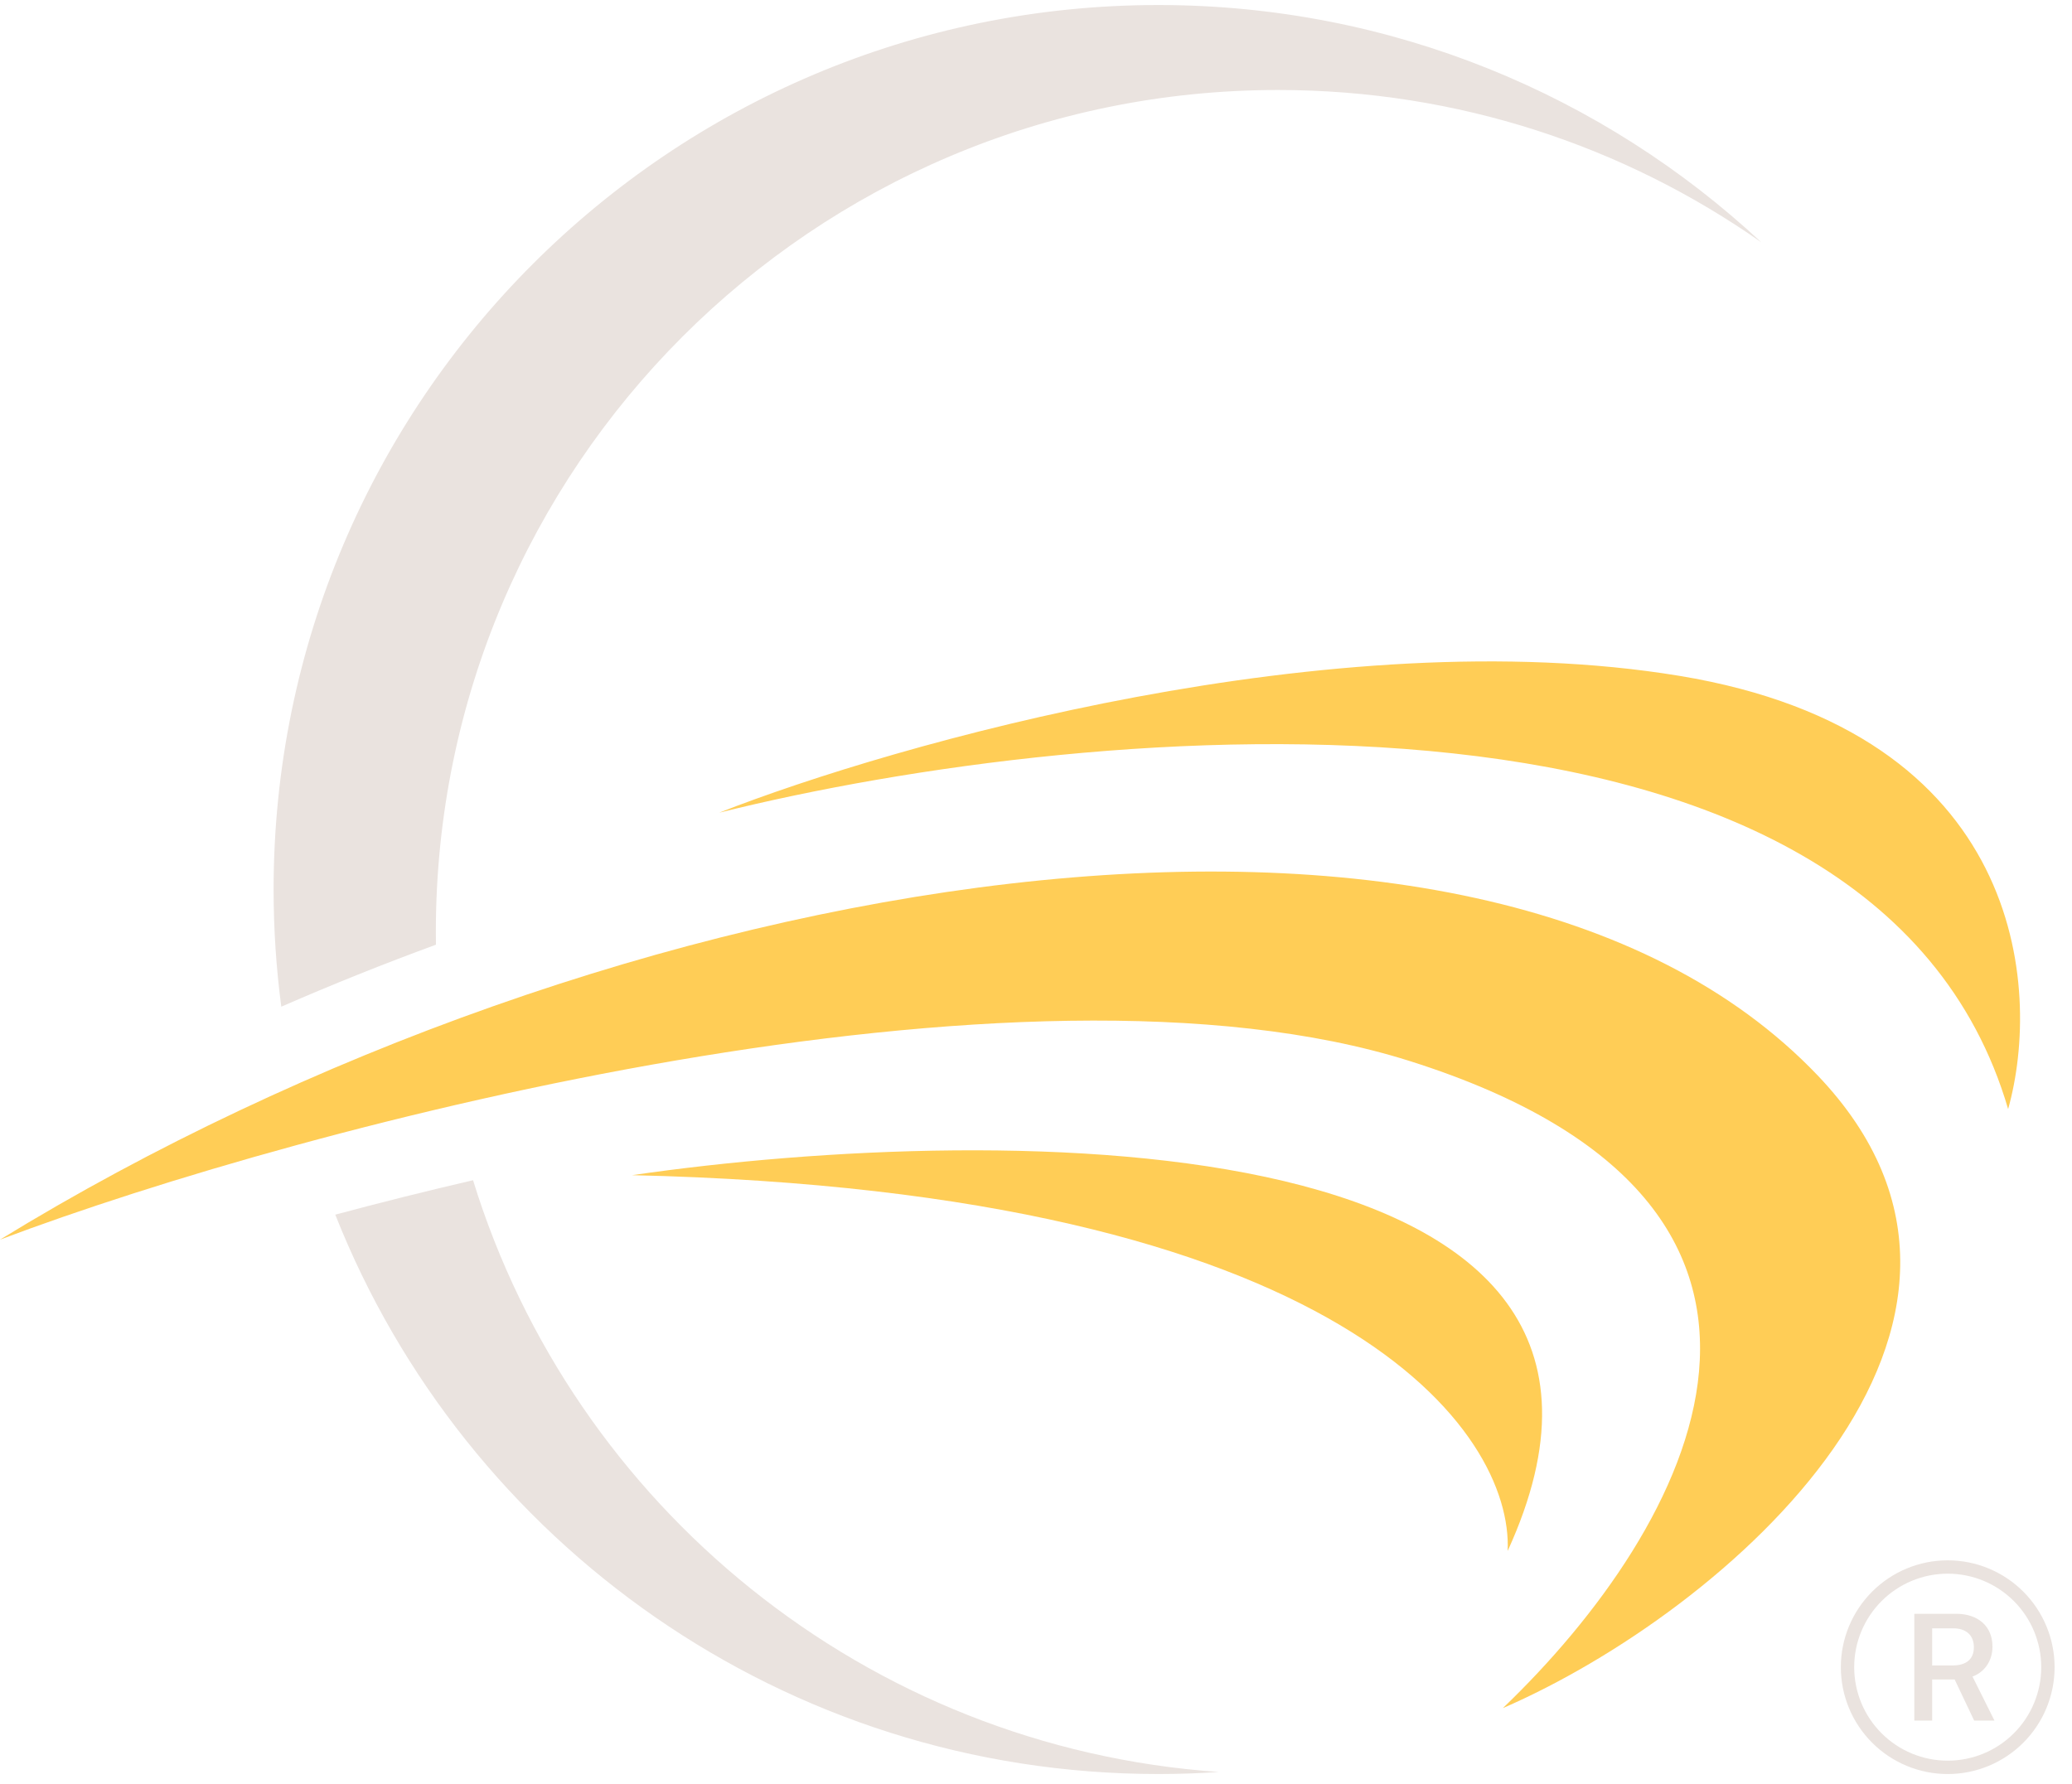
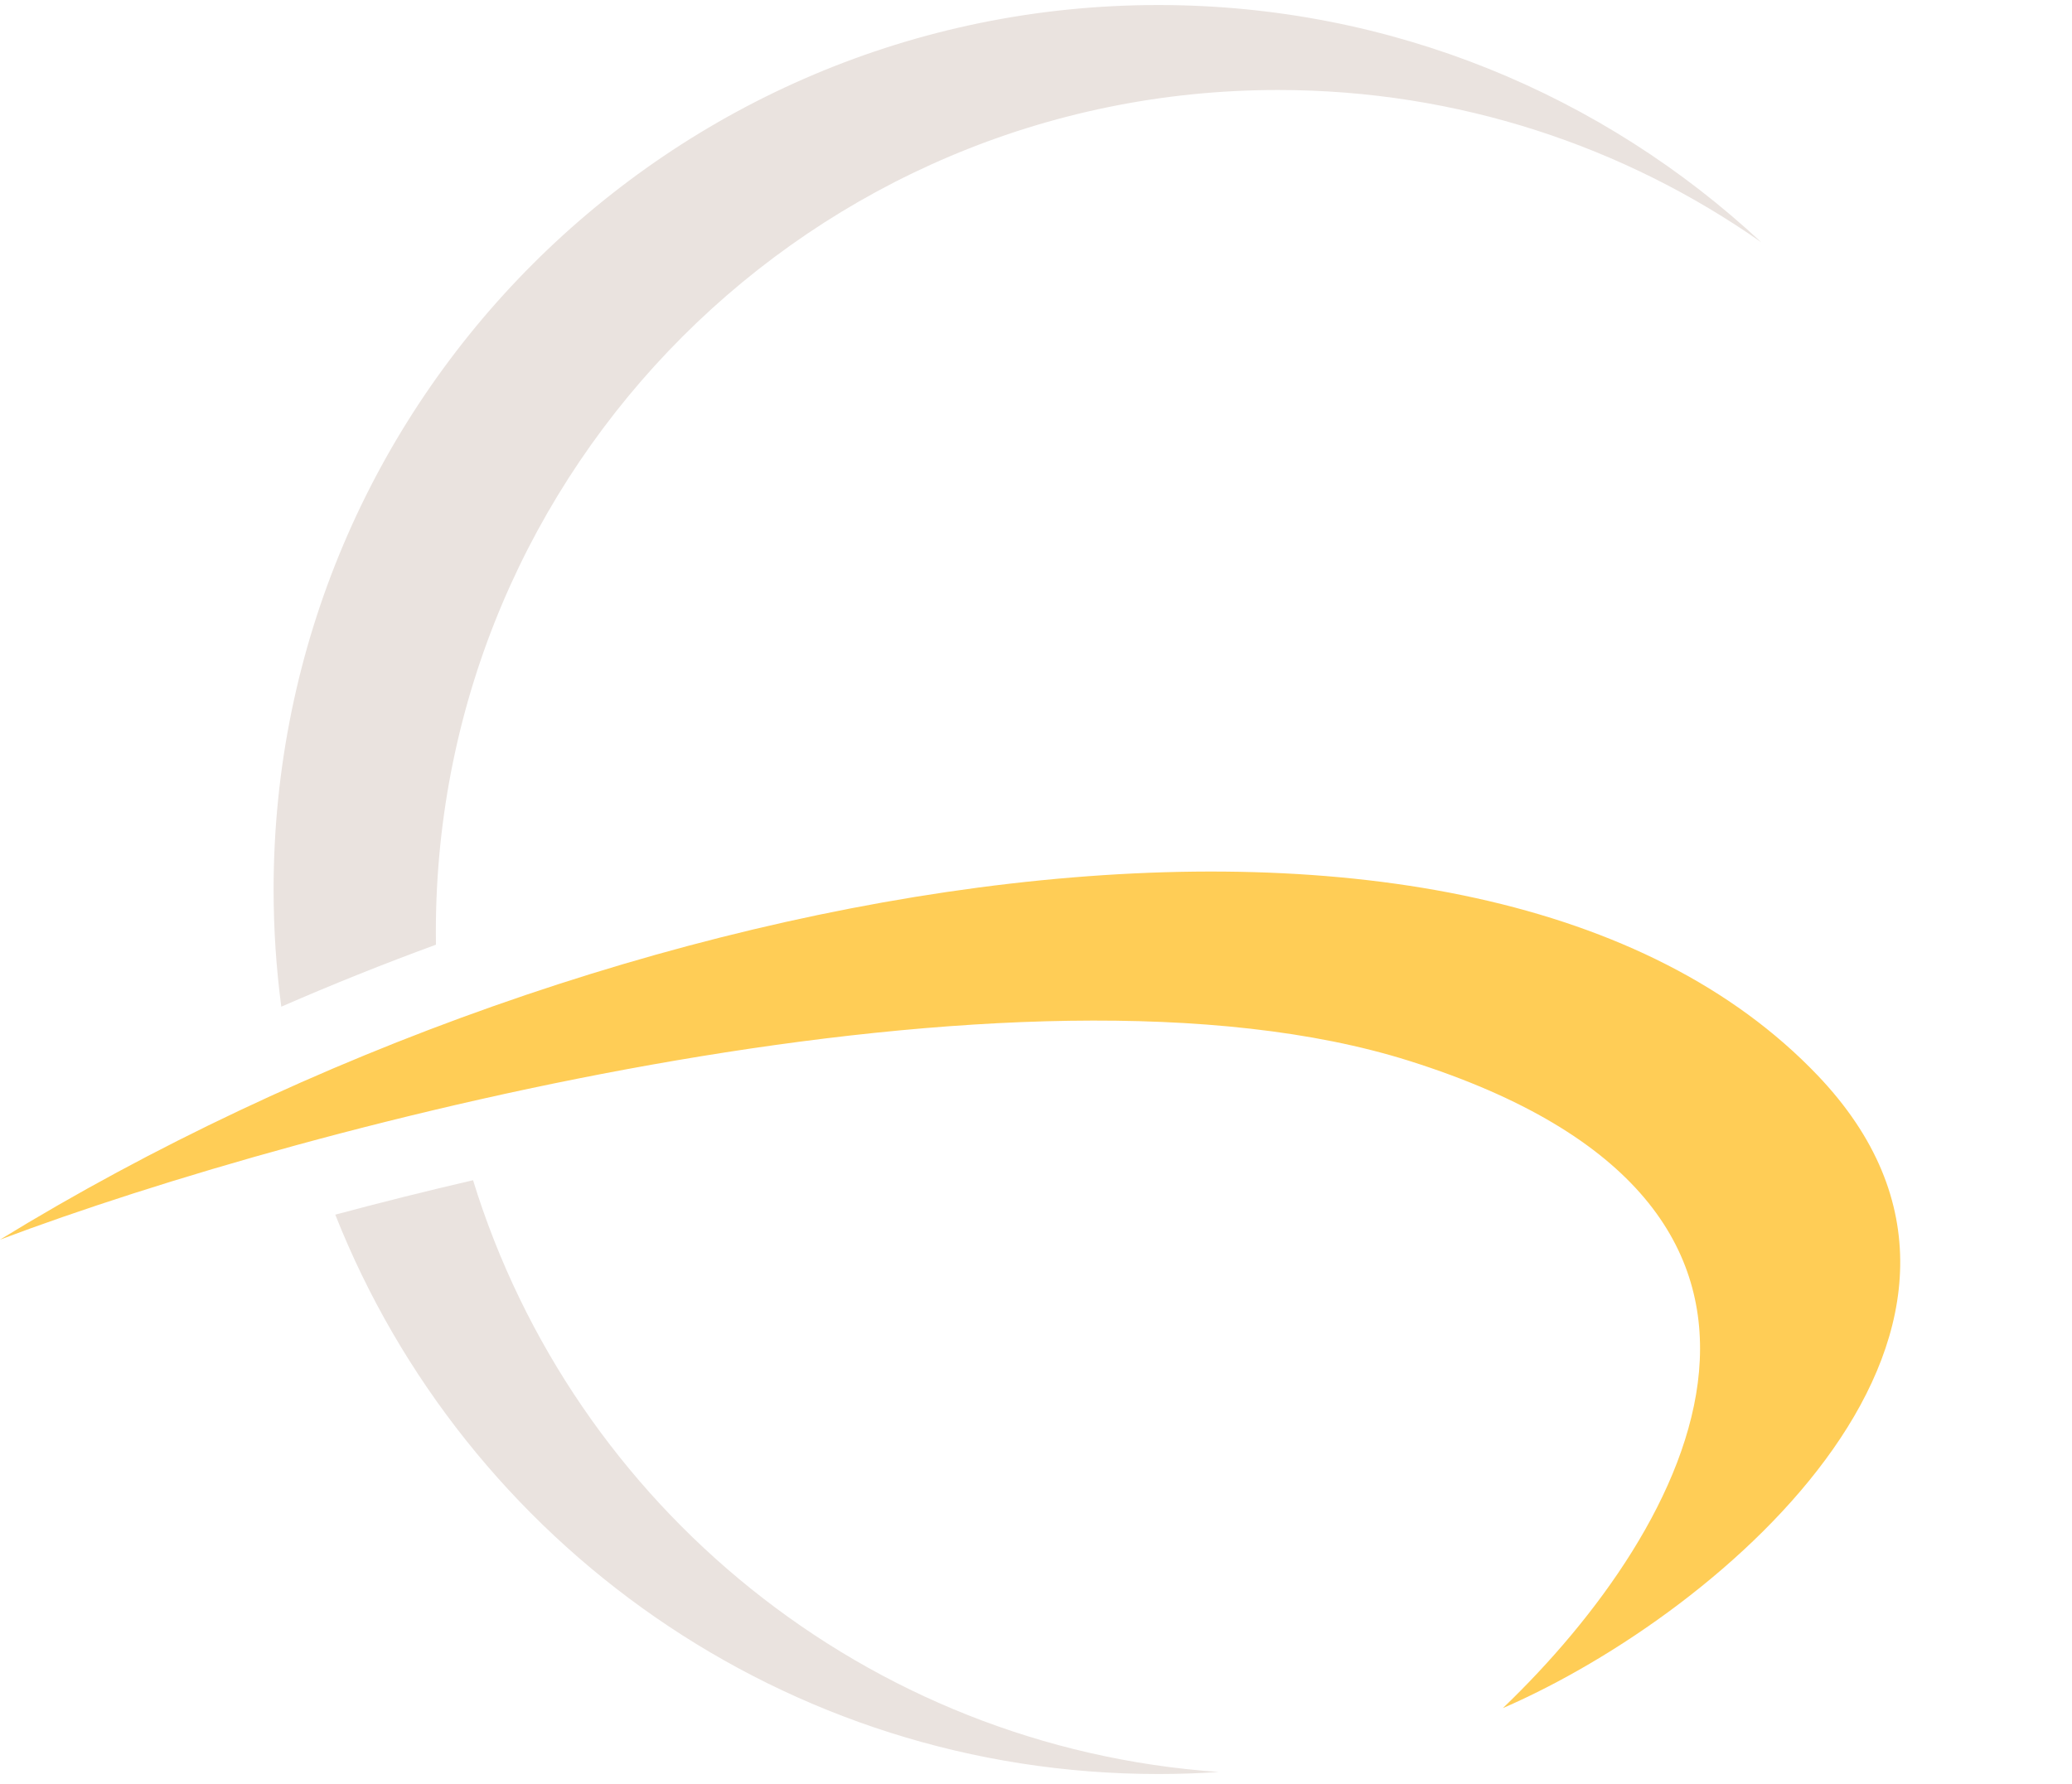
<svg xmlns="http://www.w3.org/2000/svg" width="108" height="93" viewBox="0 0 108 93" fill="none">
  <path d="M73.457 55.31C53.273 48.94 16.197 58.512 0 64.63C31.756 45.152 77.011 37.472 94.745 56.069C107.14 69.068 89.961 84.014 78.334 89.054C88.112 79.683 97.448 62.882 73.457 55.31Z" fill="#FFCD56" />
  <path d="M66.617 4.692C75.99 4.692 84.677 7.629 91.807 12.634C83.571 4.958 72.521 0.262 60.375 0.262C34.907 0.262 14.261 20.908 14.261 46.376C14.261 48.446 14.397 50.485 14.662 52.484C17.316 51.326 20.008 50.247 22.723 49.252C22.72 49.032 22.718 48.812 22.718 48.591C22.718 24.346 42.372 4.692 66.617 4.692Z" fill="#EAE3DF" />
  <path d="M17.476 63.327C19.781 62.708 22.185 62.104 24.657 61.531C29.889 78.518 45.154 91.108 63.534 92.383C62.49 92.454 61.437 92.489 60.375 92.489C40.892 92.489 24.231 80.407 17.476 63.327Z" fill="#EAE3DF" />
-   <path d="M104.671 57.821C97.64 33.824 56.953 37.521 37.487 42.369C46.683 38.759 69.565 32.277 87.526 35.234C105.486 38.191 106.439 51.524 104.671 57.821Z" fill="#FFCD56" />
-   <path d="M32.945 61.268C52.444 58.438 88.87 58.395 78.584 80.859C78.868 74.684 70.139 62.119 32.945 61.268Z" fill="#FFCD56" />
-   <path d="M96.647 86.919C96.647 88.212 97.161 89.452 98.075 90.366C98.989 91.28 100.229 91.793 101.522 91.793C102.815 91.793 104.055 91.28 104.969 90.366C105.883 89.452 106.396 88.212 106.396 86.919C106.396 85.626 105.883 84.386 104.969 83.472C104.055 82.558 102.815 82.044 101.522 82.044C100.229 82.044 98.989 82.558 98.075 83.472C97.161 84.386 96.647 85.626 96.647 86.919ZM107.093 86.919C107.093 88.396 106.506 89.813 105.461 90.858C104.416 91.903 102.999 92.49 101.522 92.49C100.045 92.49 98.627 91.903 97.583 90.858C96.538 89.813 95.951 88.396 95.951 86.919C95.951 85.442 96.538 84.025 97.583 82.98C98.627 81.935 100.045 81.348 101.522 81.348C102.999 81.348 104.416 81.935 105.461 82.98C106.506 84.025 107.093 85.442 107.093 86.919ZM99.781 84.135H101.947C103.138 84.135 103.855 84.812 103.855 85.848C103.855 86.64 103.391 87.199 102.814 87.408L103.959 89.704H102.901L101.884 87.562H100.711V89.704H99.781V84.135ZM100.711 84.894V86.828H101.789C102.482 86.828 102.885 86.505 102.885 85.881C102.885 85.245 102.47 84.894 101.814 84.894H100.711Z" fill="#EAE3DF" />
</svg>